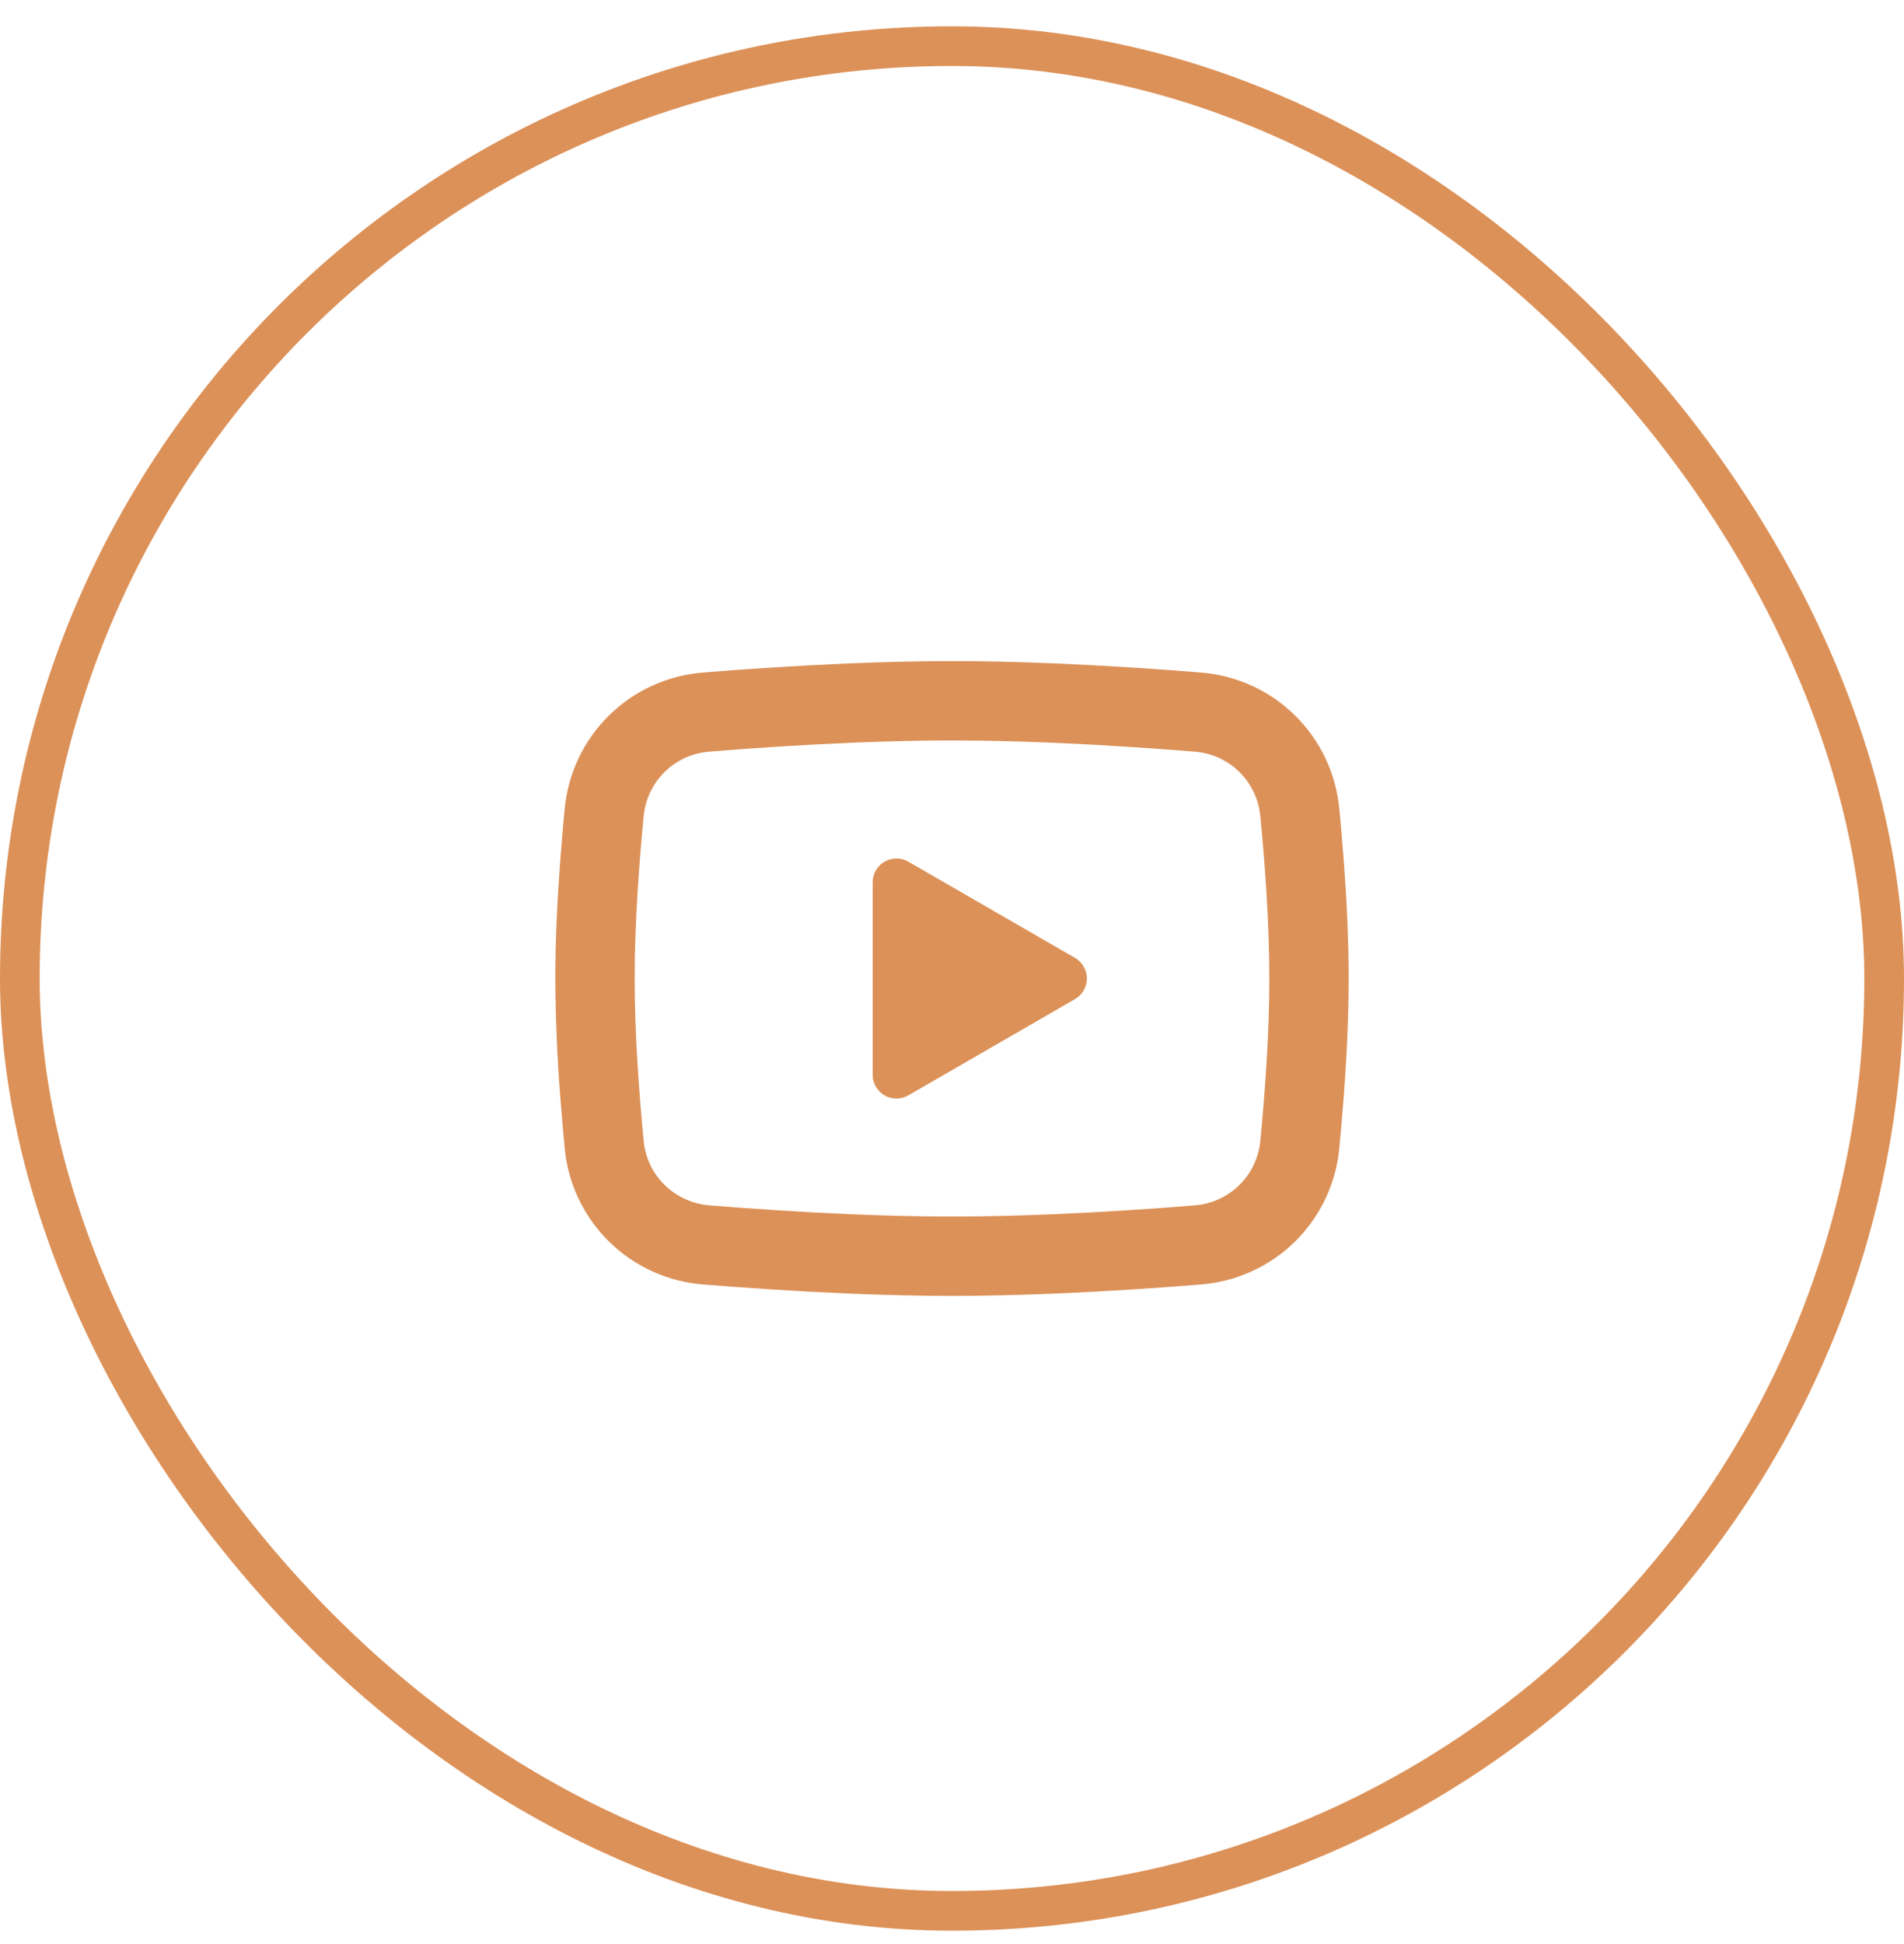
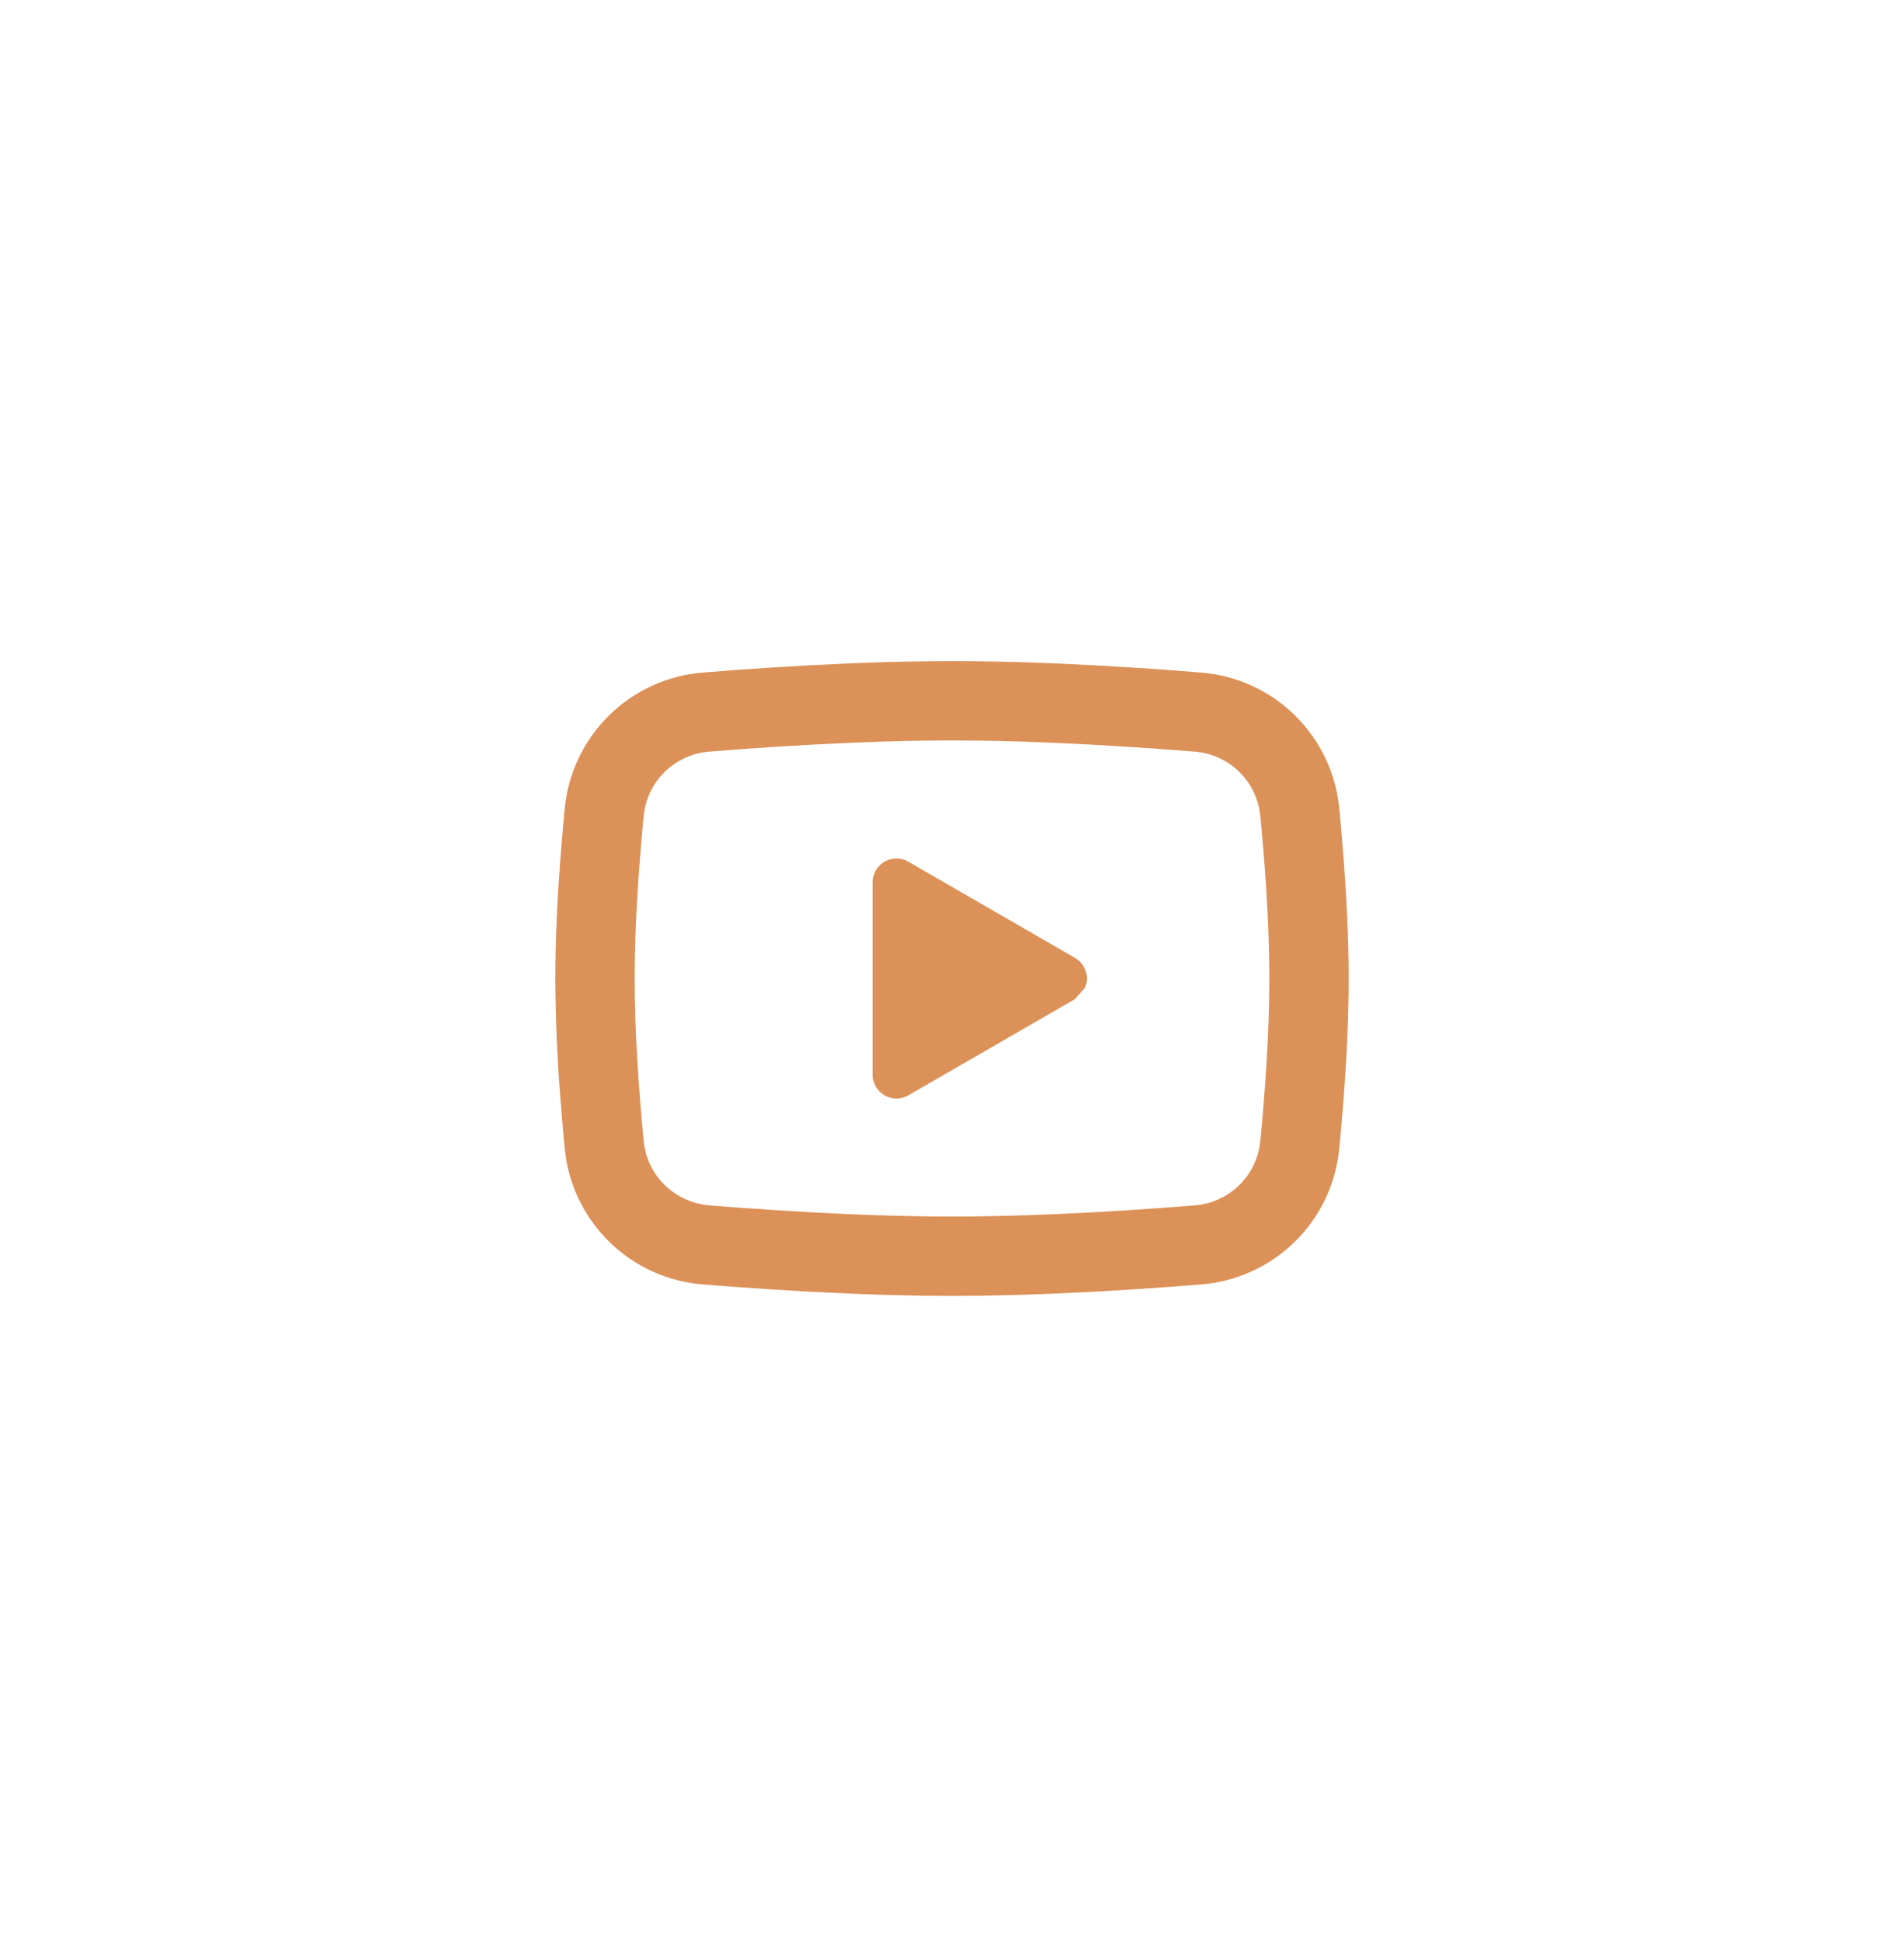
<svg xmlns="http://www.w3.org/2000/svg" width="48" height="49" viewBox="0 0 48 49" fill="none">
-   <rect x="0.5" y="1.163" width="47" height="47" rx="23.5" stroke="#DC9158" />
-   <path d="M24 16.663C24.855 16.663 25.732 16.685 26.582 16.721L27.586 16.769L28.547 16.826L29.447 16.887L30.269 16.951C31.161 17.019 32.001 17.399 32.64 18.026C33.279 18.652 33.677 19.483 33.763 20.374L33.803 20.799L33.878 21.709C33.948 22.652 34 23.68 34 24.663C34 25.646 33.948 26.674 33.878 27.617L33.803 28.527L33.763 28.952C33.677 29.843 33.279 30.675 32.64 31.301C32 31.927 31.16 32.307 30.268 32.375L29.448 32.438L28.548 32.5L27.586 32.557L26.582 32.605C25.722 32.642 24.861 32.662 24 32.663C23.139 32.662 22.278 32.642 21.418 32.605L20.414 32.557L19.453 32.5L18.553 32.438L17.731 32.375C16.839 32.307 15.999 31.927 15.36 31.3C14.721 30.674 14.323 29.843 14.237 28.952L14.197 28.527L14.122 27.617C14.046 26.634 14.005 25.649 14 24.663C14 23.68 14.052 22.652 14.122 21.709L14.197 20.799L14.237 20.374C14.323 19.484 14.721 18.652 15.36 18.026C15.999 17.4 16.838 17.019 17.73 16.951L18.551 16.887L19.451 16.826L20.413 16.769L21.417 16.721C22.277 16.684 23.139 16.665 24 16.663ZM24 18.663C23.175 18.663 22.326 18.685 21.5 18.719L20.522 18.766L19.583 18.821L18.701 18.881L17.893 18.944C17.468 18.974 17.068 19.153 16.763 19.45C16.458 19.747 16.268 20.143 16.227 20.567C16.11 21.776 16 23.281 16 24.663C16 26.045 16.11 27.55 16.227 28.759C16.312 29.631 17.004 30.309 17.893 30.382L18.701 30.444L19.583 30.504L20.522 30.56L21.5 30.607C22.326 30.641 23.175 30.663 24 30.663C24.825 30.663 25.674 30.641 26.5 30.607L27.478 30.56L28.417 30.505L29.299 30.445L30.107 30.382C30.532 30.352 30.932 30.173 31.237 29.876C31.542 29.579 31.732 29.183 31.773 28.759C31.89 27.55 32 26.045 32 24.663C32 23.281 31.89 21.776 31.773 20.567C31.732 20.143 31.542 19.747 31.237 19.45C30.932 19.153 30.532 18.974 30.107 18.944L29.299 18.882L28.417 18.822L27.478 18.766L26.5 18.719C25.667 18.683 24.834 18.665 24 18.663ZM22 22.238C22 22.14 22.024 22.044 22.069 21.958C22.115 21.871 22.181 21.797 22.262 21.742C22.343 21.687 22.435 21.652 22.533 21.642C22.63 21.631 22.728 21.643 22.819 21.679L22.9 21.719L27.1 24.143C27.184 24.191 27.254 24.259 27.306 24.34C27.358 24.422 27.39 24.515 27.398 24.611C27.406 24.707 27.391 24.804 27.354 24.893C27.317 24.982 27.259 25.061 27.185 25.123L27.1 25.183L22.9 27.608C22.815 27.657 22.72 27.685 22.622 27.688C22.525 27.692 22.427 27.672 22.339 27.63C22.251 27.587 22.175 27.524 22.117 27.445C22.058 27.366 22.02 27.275 22.006 27.178L22 27.088V22.238Z" fill="#DC9158" />
+   <path d="M24 16.663C24.855 16.663 25.732 16.685 26.582 16.721L27.586 16.769L28.547 16.826L29.447 16.887L30.269 16.951C31.161 17.019 32.001 17.399 32.64 18.026C33.279 18.652 33.677 19.483 33.763 20.374L33.803 20.799L33.878 21.709C33.948 22.652 34 23.68 34 24.663C34 25.646 33.948 26.674 33.878 27.617L33.803 28.527L33.763 28.952C33.677 29.843 33.279 30.675 32.64 31.301C32 31.927 31.16 32.307 30.268 32.375L29.448 32.438L28.548 32.5L27.586 32.557L26.582 32.605C25.722 32.642 24.861 32.662 24 32.663C23.139 32.662 22.278 32.642 21.418 32.605L20.414 32.557L19.453 32.5L18.553 32.438L17.731 32.375C16.839 32.307 15.999 31.927 15.36 31.3C14.721 30.674 14.323 29.843 14.237 28.952L14.197 28.527L14.122 27.617C14.046 26.634 14.005 25.649 14 24.663C14 23.68 14.052 22.652 14.122 21.709L14.197 20.799L14.237 20.374C14.323 19.484 14.721 18.652 15.36 18.026C15.999 17.4 16.838 17.019 17.73 16.951L18.551 16.887L19.451 16.826L20.413 16.769L21.417 16.721C22.277 16.684 23.139 16.665 24 16.663ZM24 18.663C23.175 18.663 22.326 18.685 21.5 18.719L20.522 18.766L19.583 18.821L18.701 18.881L17.893 18.944C17.468 18.974 17.068 19.153 16.763 19.45C16.458 19.747 16.268 20.143 16.227 20.567C16.11 21.776 16 23.281 16 24.663C16 26.045 16.11 27.55 16.227 28.759C16.312 29.631 17.004 30.309 17.893 30.382L18.701 30.444L19.583 30.504L20.522 30.56L21.5 30.607C22.326 30.641 23.175 30.663 24 30.663C24.825 30.663 25.674 30.641 26.5 30.607L27.478 30.56L28.417 30.505L29.299 30.445L30.107 30.382C30.532 30.352 30.932 30.173 31.237 29.876C31.542 29.579 31.732 29.183 31.773 28.759C31.89 27.55 32 26.045 32 24.663C32 23.281 31.89 21.776 31.773 20.567C31.732 20.143 31.542 19.747 31.237 19.45C30.932 19.153 30.532 18.974 30.107 18.944L29.299 18.882L28.417 18.822L27.478 18.766L26.5 18.719C25.667 18.683 24.834 18.665 24 18.663ZM22 22.238C22 22.14 22.024 22.044 22.069 21.958C22.115 21.871 22.181 21.797 22.262 21.742C22.343 21.687 22.435 21.652 22.533 21.642C22.63 21.631 22.728 21.643 22.819 21.679L22.9 21.719L27.1 24.143C27.184 24.191 27.254 24.259 27.306 24.34C27.358 24.422 27.39 24.515 27.398 24.611C27.406 24.707 27.391 24.804 27.354 24.893L27.1 25.183L22.9 27.608C22.815 27.657 22.72 27.685 22.622 27.688C22.525 27.692 22.427 27.672 22.339 27.63C22.251 27.587 22.175 27.524 22.117 27.445C22.058 27.366 22.02 27.275 22.006 27.178L22 27.088V22.238Z" fill="#DC9158" />
</svg>